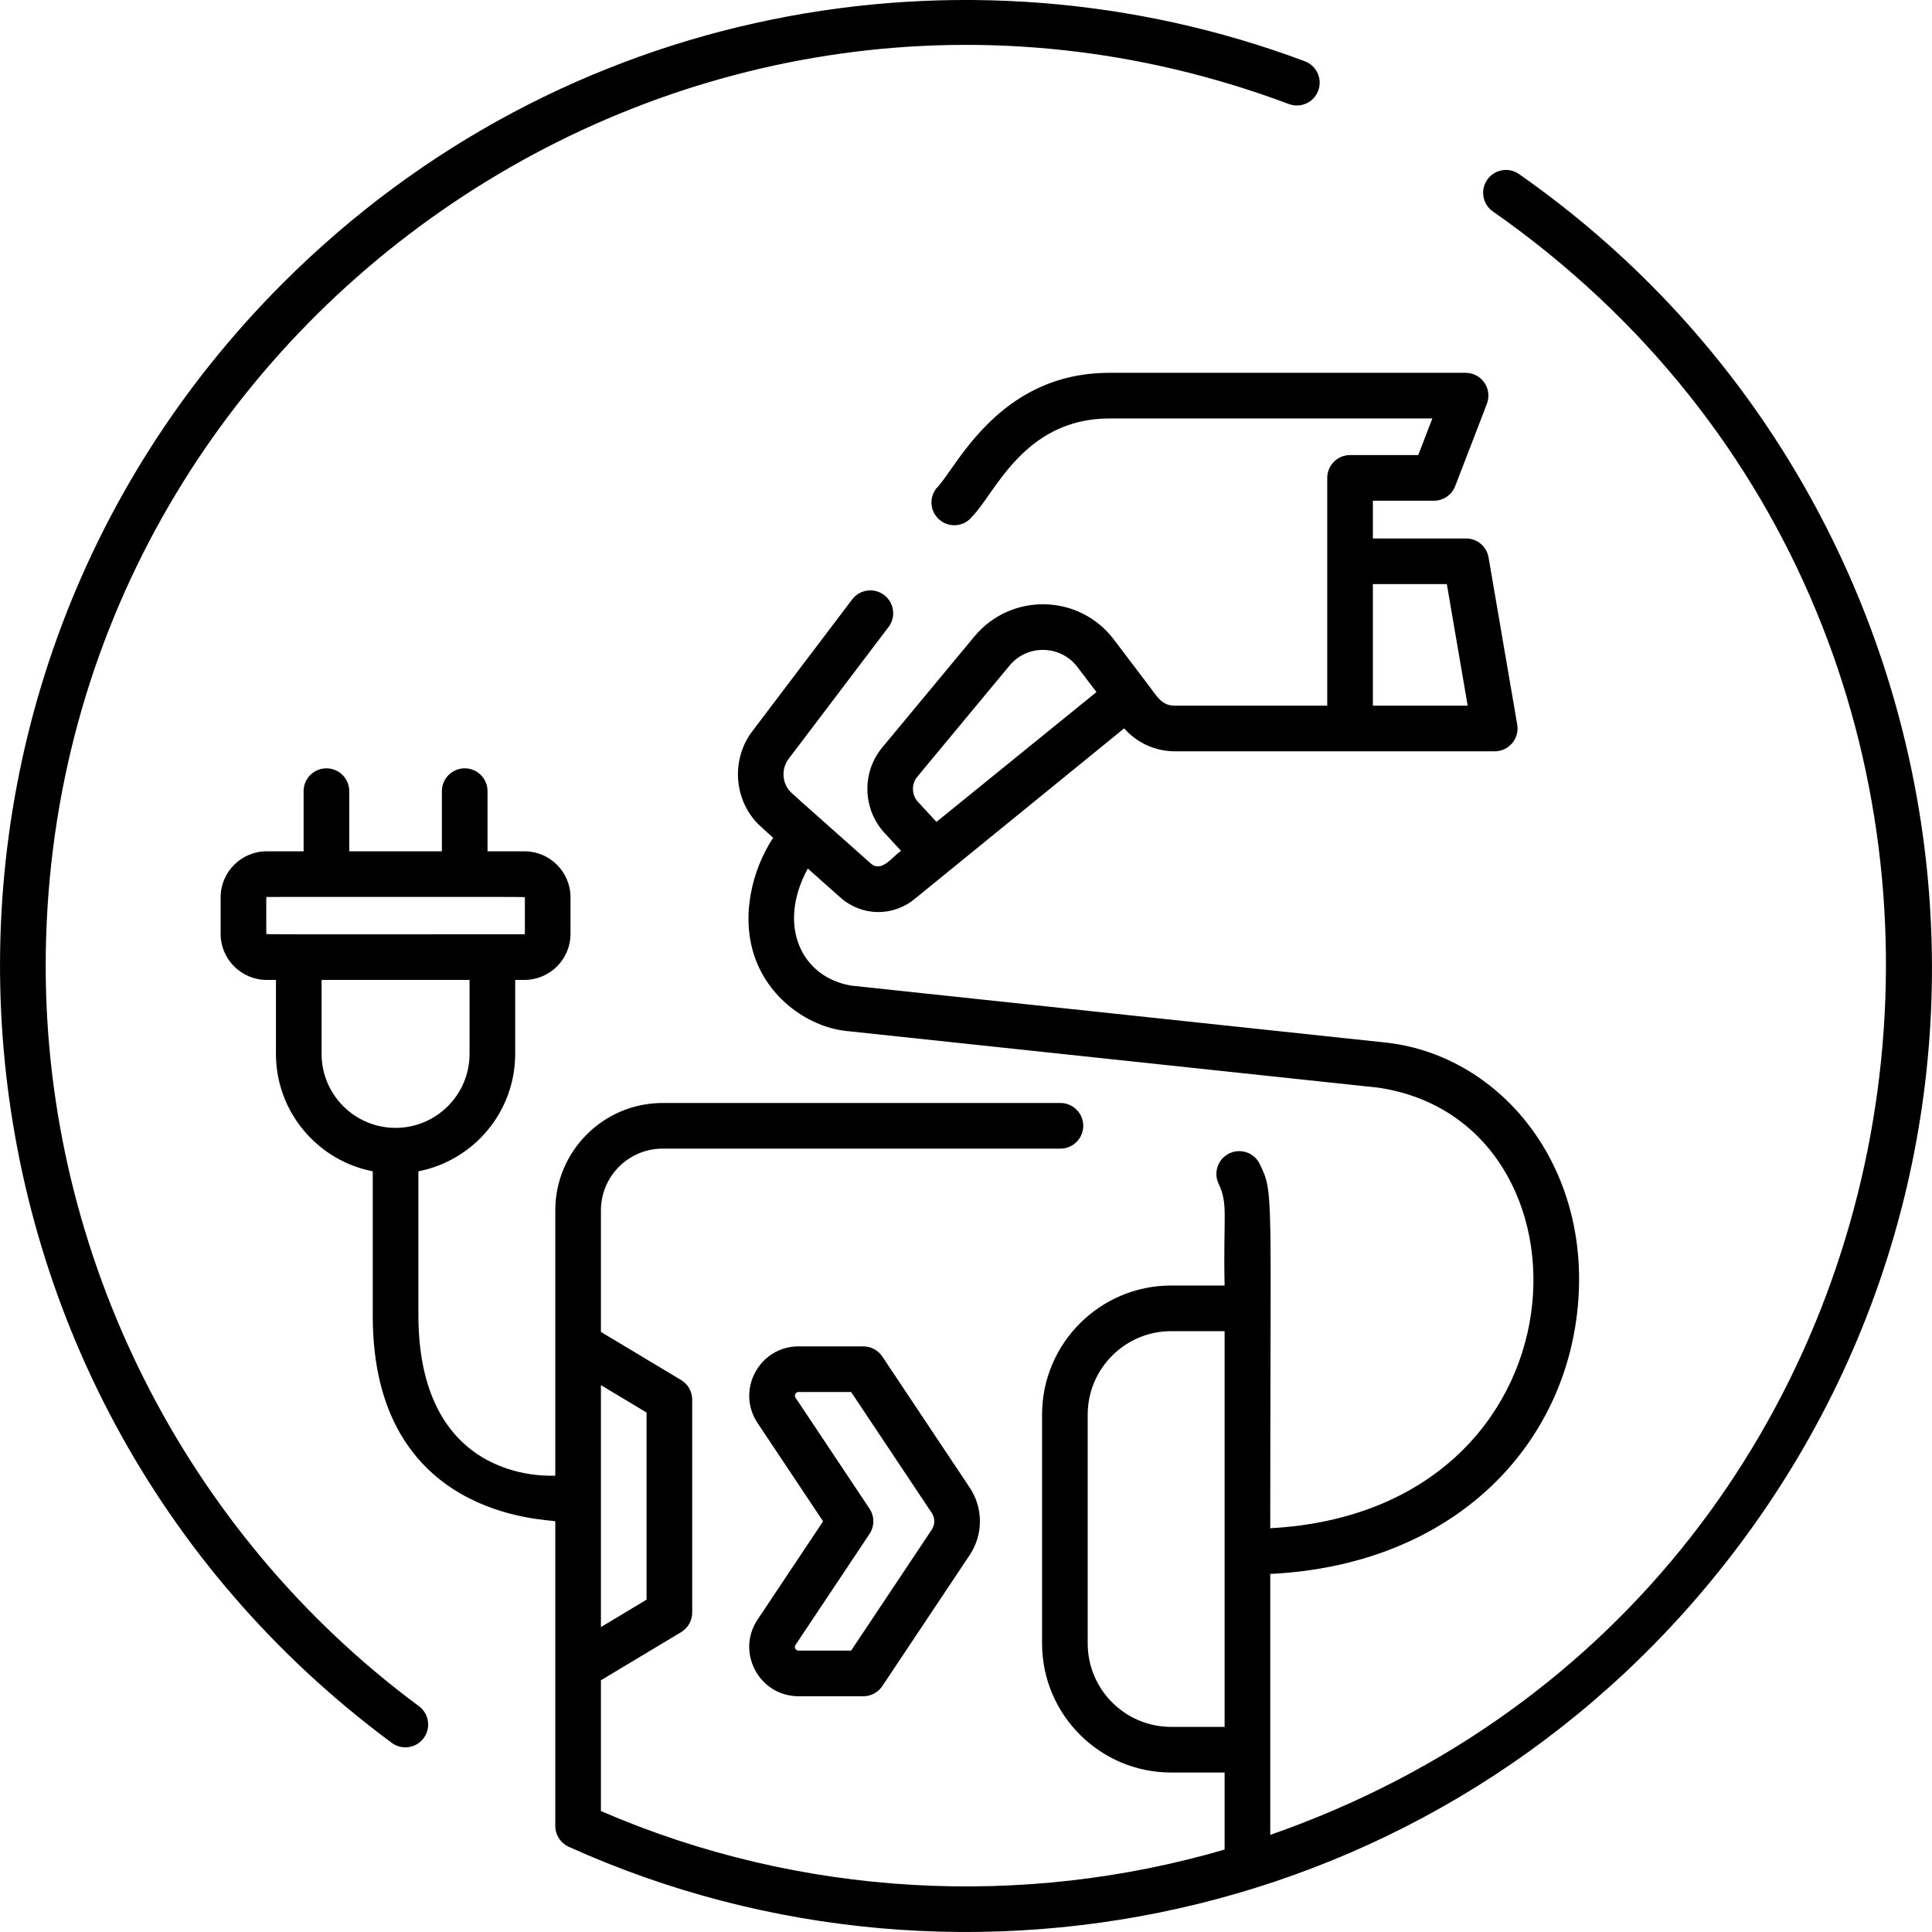
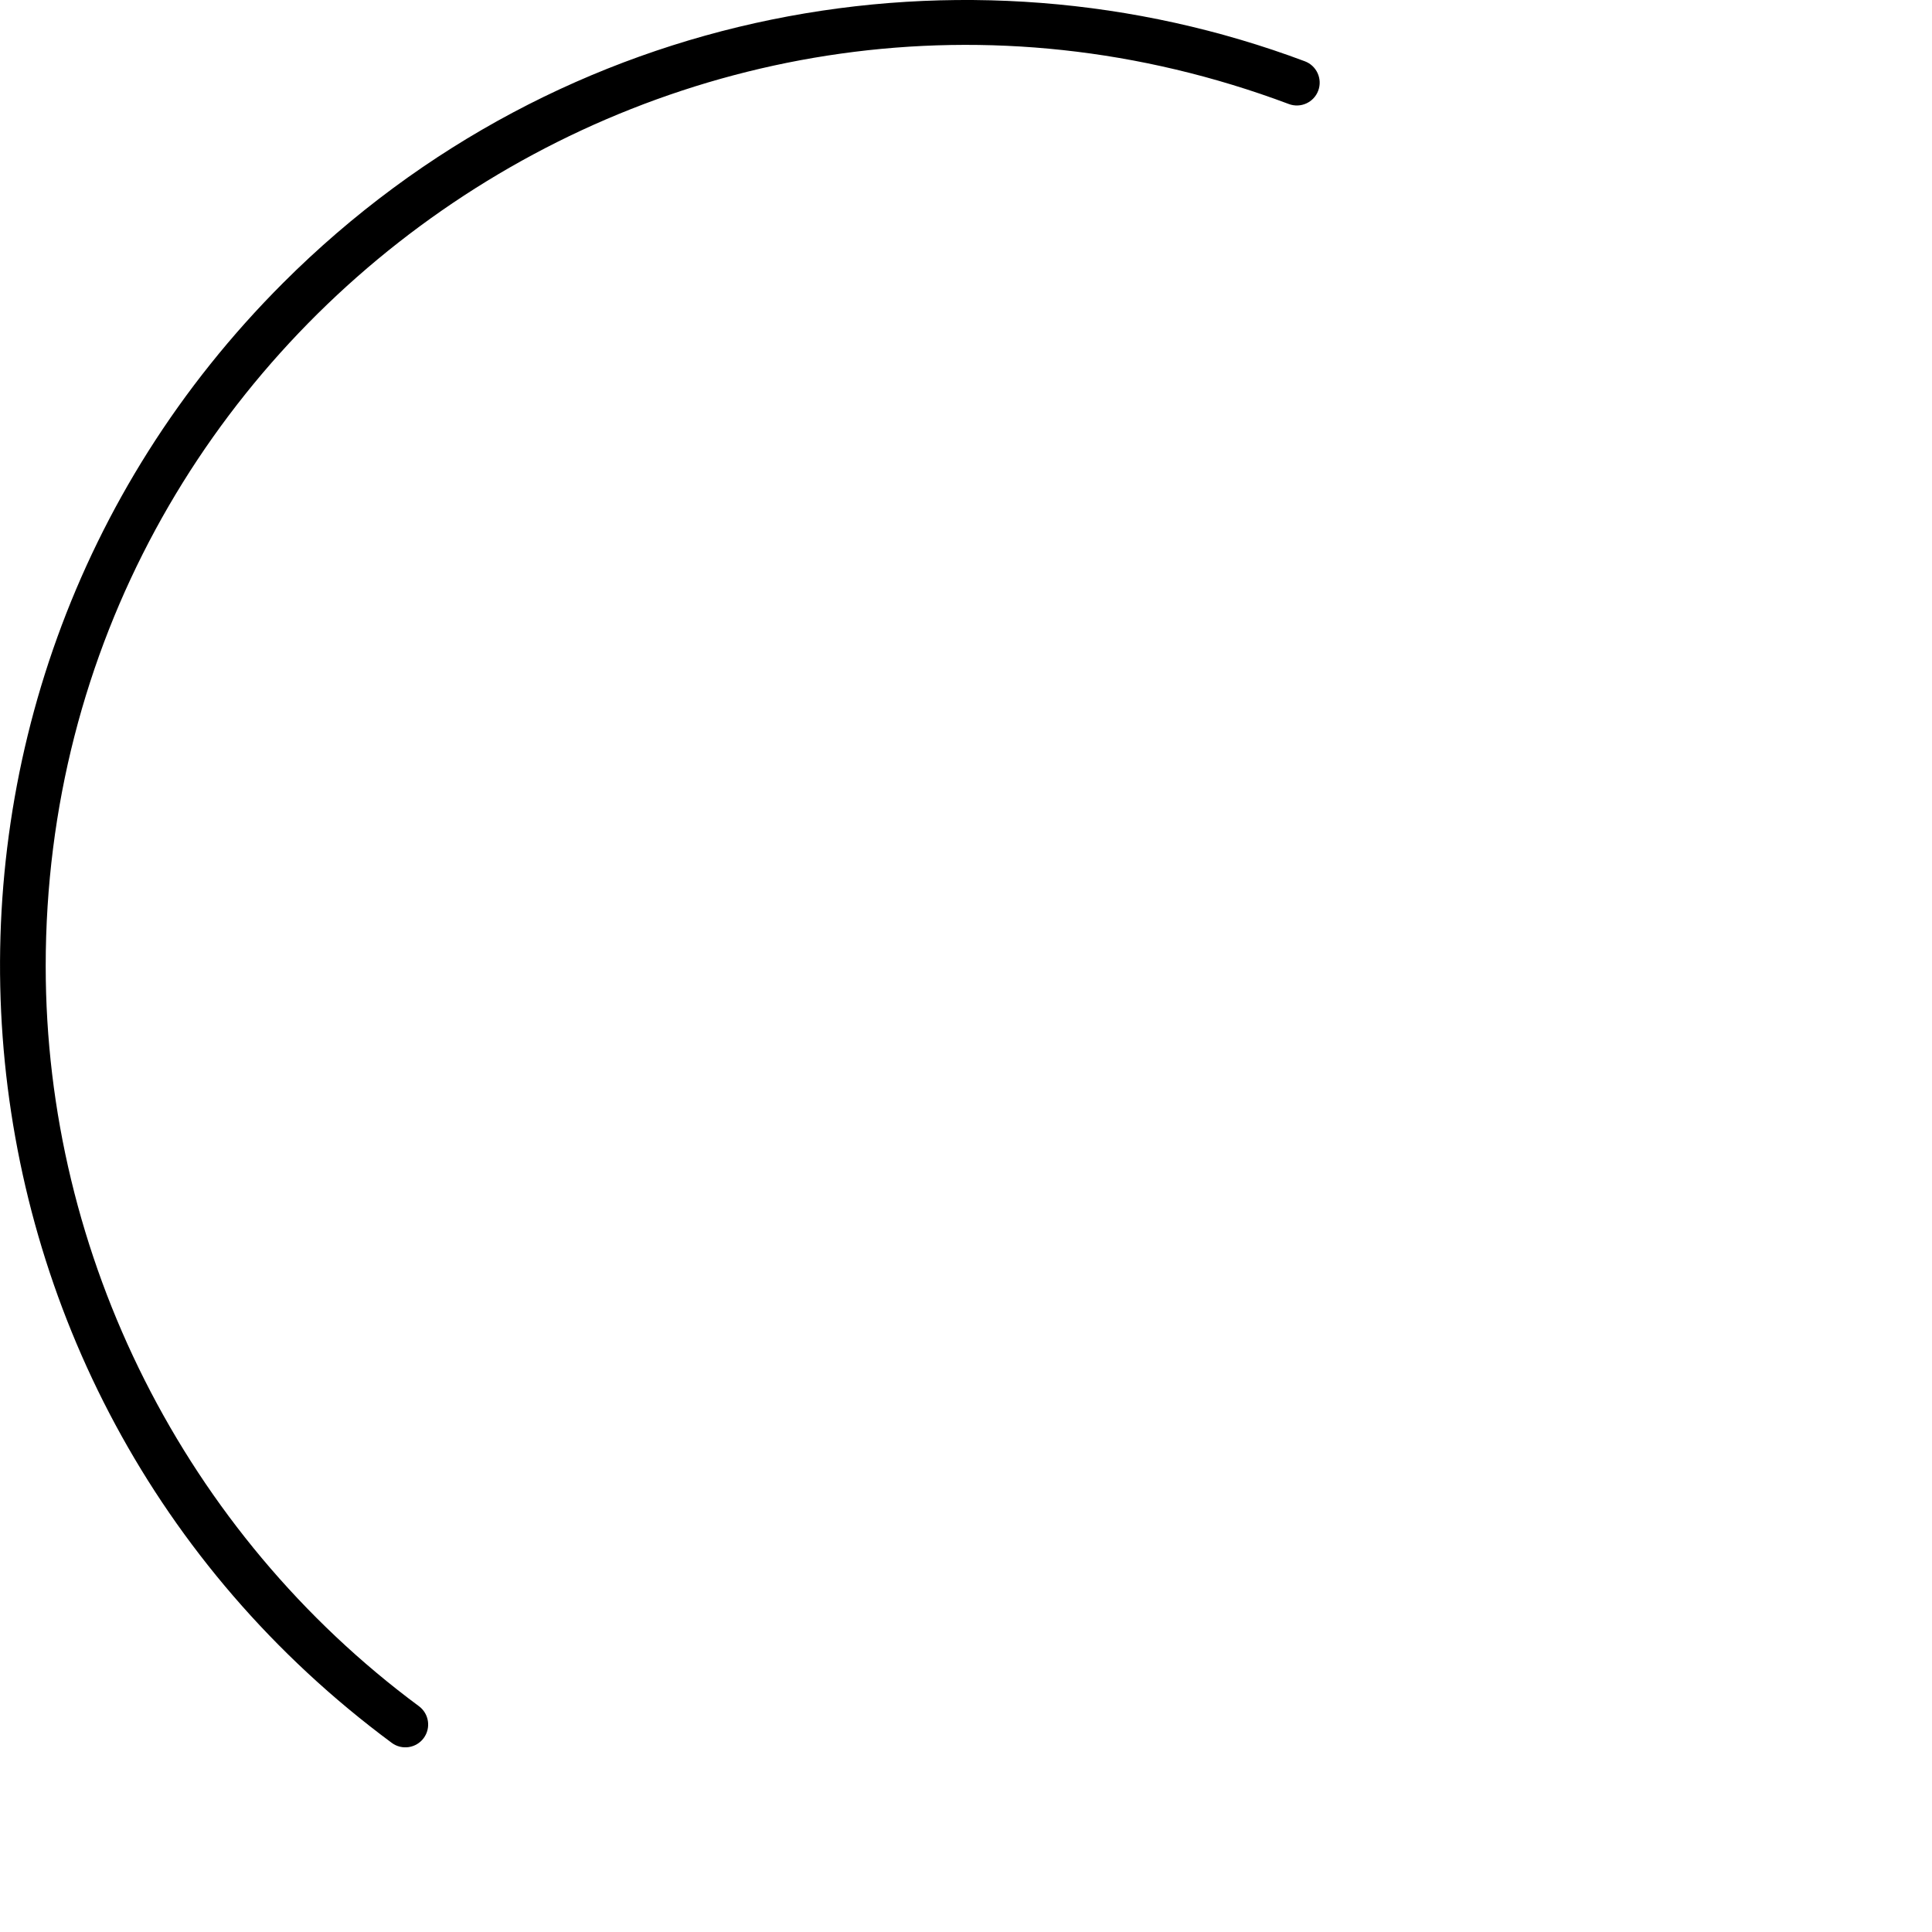
<svg xmlns="http://www.w3.org/2000/svg" id="Layer_1" enable-background="new 0 0 508.032 508.032" viewBox="0 0 508.032 508.032">
  <g>
    <path d="m110.158 448.656c-61.453-45.508-98.141-118.263-98.141-194.618 0-168.191 168.7-285.998 326.894-226.682 3.104 1.162 6.562-.409 7.725-3.512s-.409-6.561-3.512-7.725c-89.244-33.463-195.199-15.203-268.713 58.312-109.559 109.558-96.546 291.188 28.606 383.869 2.668 1.975 6.426 1.405 8.393-1.252 1.971-2.662 1.411-6.42-1.252-8.392z" />
-     <path d="m399.437 45.77c-2.714-1.897-6.455-1.237-8.355 1.479-1.899 2.715-1.237 6.456 1.479 8.355 160.751 112.425 128.504 361.631-58.542 426.891 0-13.238 0-55.18 0-68.62 48.508-2.366 78.314-33.994 81.021-72.098 2.611-36.741-21.602-64.852-51.353-67.705l-139.758-14.888c-13.119-2.109-19.739-15.728-11.511-30.796 2.389 2.122 5.215 4.634 8.574 7.624 5.577 4.956 13.798 5.111 19.556.345 67.217-54.73 53.043-43.189 55.057-44.829 3.318 3.793 8.185 6.029 13.253 6.029 4.67 0 78.309.002 84.193.002 3.719 0 6.542-3.353 5.914-7.014l-7.537-43.965c-.494-2.881-2.991-4.986-5.914-4.986h-24.506v-9.928h16.05c2.481 0 4.707-1.528 5.599-3.844l8.33-21.63c1.51-3.92-1.384-8.156-5.599-8.156h-93.67c-29.466 0-40.399 25.462-45.563 30.457-2.001 2.641-1.482 6.405 1.16 8.406 2.641 2 6.405 1.482 8.405-1.16 5.837-5.848 13.472-25.703 35.998-25.703h84.93l-3.709 9.63h-17.931c-3.313 0-6 2.687-6 6v59.89h-40.15c-3.386 0-4.679-2.489-6.825-5.34-.555-.737-1.241-1.65-9.13-12.04-9.121-12.058-27.051-12.402-36.672-.822l-24.235 29.204c-5.396 6.483-5.19 16.087.515 22.38l4.443 4.809c-2.287 1.429-5.081 5.879-7.987 3.298-20.376-18.137-20.966-18.538-21.644-19.461-1.75-2.381-1.725-5.689.057-8.044l26.27-34.67c2.001-2.641 1.482-6.404-1.159-8.406-2.641-2-6.404-1.482-8.406 1.159l-26.271 34.672c-4.965 6.558-5.031 15.767-.158 22.399 1.099 1.492 1.381 1.784 5.647 5.594-5.767 8.807-8.527 21.086-4.744 31.647 4.007 11.19 14.557 18.17 23.95 19.164l139.797 14.893c59.933 8.677 56.931 111.273-28.288 115.866 0-90.213.96-87.959-2.742-95.739-1.425-2.992-5.006-4.261-7.996-2.84-2.992 1.424-4.264 5.004-2.84 7.996 2.579 5.42 1.178 8.255 1.578 26.762h-14.06c-18.715 0-33.94 15.226-33.94 33.94v60.18c0 18.714 15.226 33.939 33.94 33.939h14.06v20.255c-52.943 15.477-111.416 12.65-164-10.123v-34.394l21.087-12.653c1.807-1.084 2.913-3.037 2.913-5.145v-56c0-2.107-1.106-4.061-2.913-5.145l-21.087-12.653v-31.972c0-8.949 7.281-16.23 16.23-16.23h104.6c3.313 0 6-2.687 6-6s-2.687-6-6-6h-104.6c-15.566 0-28.23 12.664-28.23 28.23v69.77c-.089-.1-35.832 3.063-36-42v-38.035c14.483-2.81 25.455-15.582 25.455-30.874v-19.454h2.433c6.679 0 12.113-5.434 12.113-12.113v-9.592c0-6.679-5.434-12.113-12.113-12.113h-9.706v-15.818c0-3.313-2.687-6-6-6s-6 2.687-6 6v15.818h-24.364v-15.818c0-3.313-2.687-6-6-6s-6 2.687-6 6v15.818h-9.706c-6.679 0-12.113 5.434-12.113 12.113v9.592c0 6.679 5.434 12.113 12.113 12.113h2.433v19.454c0 15.293 10.971 28.065 25.455 30.874v38.035c0 53.265 45.634 53.353 48 54v80.12c0 2.478 1.546 4.638 3.685 5.536 104.518 47.149 233.948 19.248 307.929-79.781 86.243-115.441 58.524-278.51-58.195-360.141zm-18.982 107.825 5.479 31.965h-24.927v-31.965zm-139.23 50.634 24.238-29.207c4.716-5.678 13.441-5.459 17.876.403 2.156 2.84 3.758 4.95 4.98 6.561l-42.072 34.137-4.884-5.286c-1.676-1.848-1.737-4.686-.138-6.608zm-171.207 41.332c0-10.287-.054-9.705.113-9.705 67.884 0 67.887-.068 67.887.113 0 10.287.054 9.705-.113 9.705-67.885 0-67.887.063-67.887-.113zm14.545 31.567v-19.454h38.909v19.454c0 10.728-8.728 19.455-19.455 19.455s-19.454-8.727-19.454-19.455zm85.455 94.307v49.205l-12 7.201v-63.606zm137.94 82.662c-12.098 0-21.94-9.842-21.94-21.939v-60.18c0-12.098 9.843-21.94 21.94-21.94h14.06v104.06h-14.06z" />
-     <path d="m209.993 446.038h17.027c2.006 0 3.879-1.003 4.992-2.672l22.97-34.45c3.595-5.394 3.595-12.362 0-17.756l-22.97-34.45c-1.113-1.669-2.986-2.672-4.992-2.672h-17.027c-10.344 0-16.522 11.552-10.786 20.155l17.231 25.845-17.231 25.844c-5.737 8.607.445 20.156 10.786 20.156zm-.802-13.499 19.451-29.173c1.344-2.016 1.344-4.641 0-6.656l-19.451-29.174c-.43-.638.017-1.498.802-1.498h13.816l21.188 31.778c.899 1.35.899 3.094 0 4.443l-21.188 31.778h-13.816c-.778.001-1.234-.851-.802-1.498z" />
  </g>
</svg>